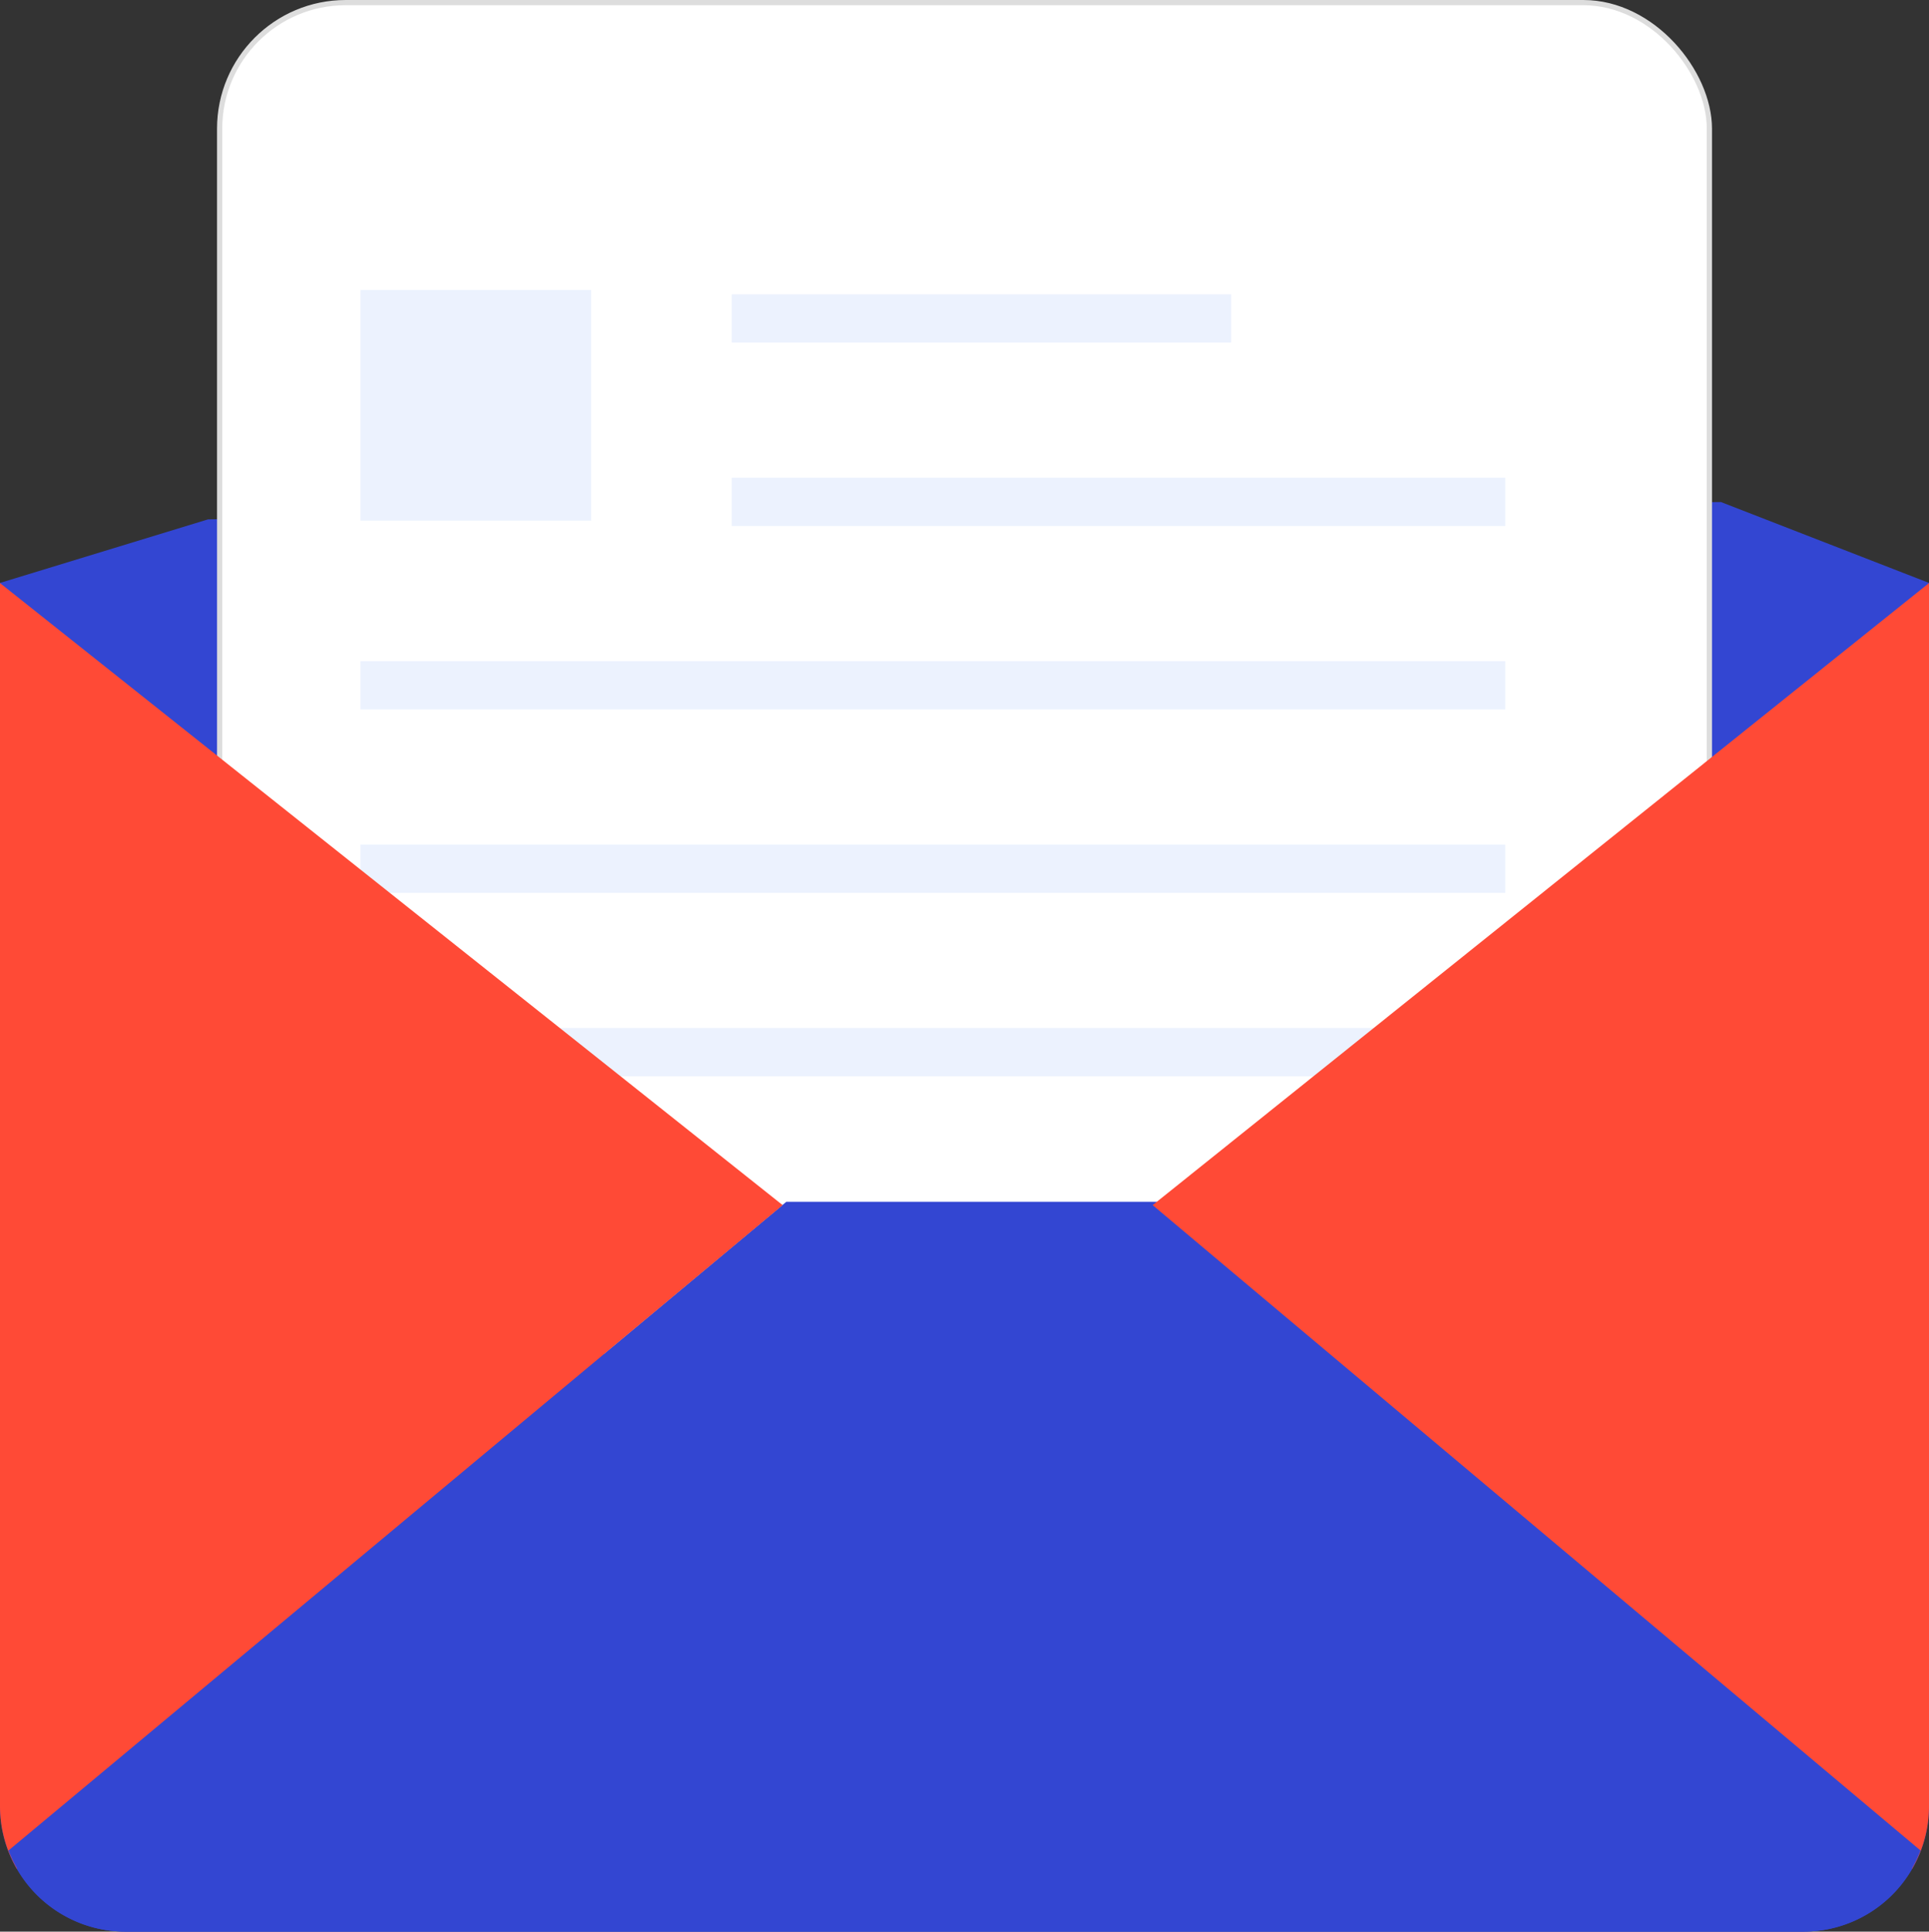
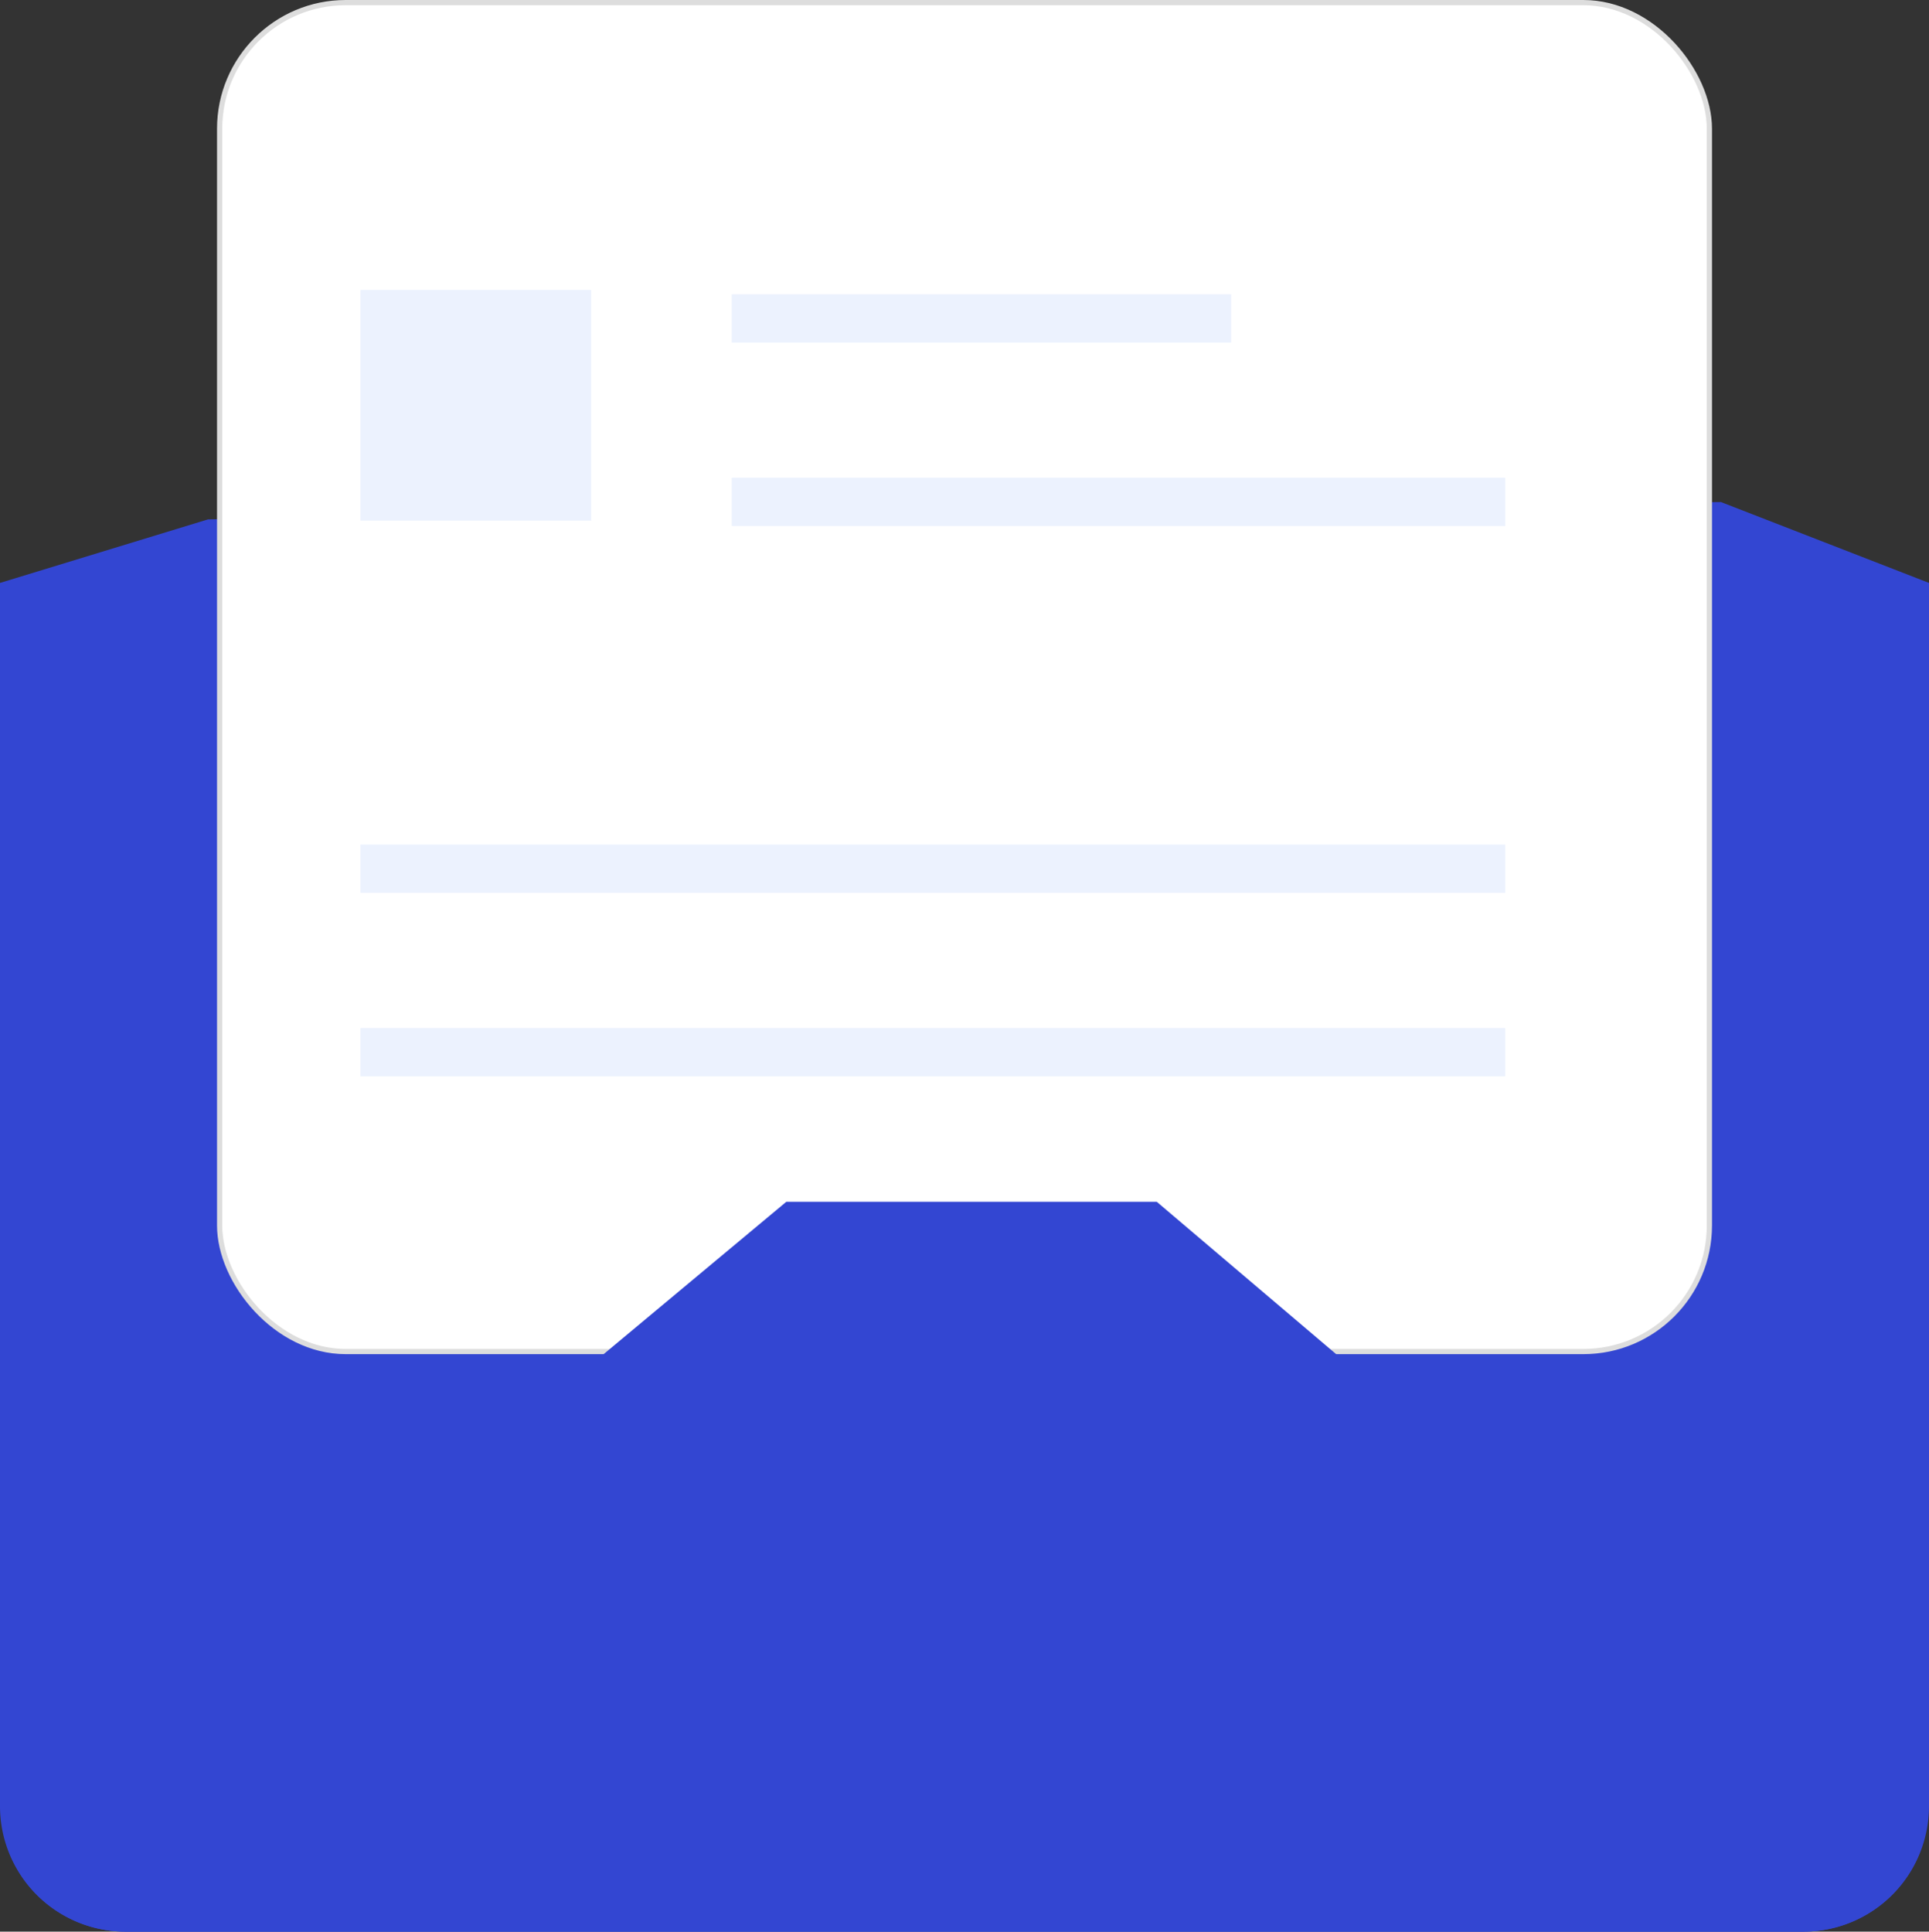
<svg xmlns="http://www.w3.org/2000/svg" width="370.318" height="370.838" viewBox="0 0 370.318 370.838">
  <rect x="0" y="0" width="370.318" height="370.838" fill="#333333" stroke="none" />
  <g id="Group_4" data-name="Group 4" transform="translate(-341.951 -315.162)">
    <g id="Objects">
      <g id="Group_3" data-name="Group 3" transform="translate(124 74)">
        <g id="email">
          <path id="Path_1" data-name="Path 1" d="M548.327,337.546l39.942,15.526V587.908A24.078,24.078,0,0,1,564.192,612H242.028a24.079,24.079,0,0,1-24.077-24.092V353.072l39.942-12.2" fill="#3346d2" />
          <rect id="Rectangle_1" data-name="Rectangle 1" width="285.995" height="258.975" rx="24.205" transform="translate(260.115 241.662)" fill="#fff" stroke="#ddd" stroke-miterlimit="10" stroke-width="1" />
          <g id="Group_1" data-name="Group 1">
            <rect id="Rectangle_2" data-name="Rectangle 2" width="95.877" height="9.272" transform="translate(358.426 297.658)" fill="#ecf2fe" />
            <rect id="Rectangle_3" data-name="Rectangle 3" width="148.486" height="9.272" transform="translate(358.426 332.874)" fill="#ecf2fe" />
-             <rect id="Rectangle_4" data-name="Rectangle 4" width="219.757" height="9.264" transform="translate(287.155 368.096)" fill="#ecf2fe" />
            <rect id="Rectangle_5" data-name="Rectangle 5" width="219.757" height="9.272" transform="translate(287.155 403.307)" fill="#ecf2fe" />
            <rect id="Rectangle_6" data-name="Rectangle 6" width="219.757" height="9.269" transform="translate(287.155 438.523)" fill="#ecf2fe" />
          </g>
          <path id="Path_2" data-name="Path 2" d="M368.9,471.888,219.586,596.425A24,24,0,0,0,242.028,612H564.192a24.017,24.017,0,0,0,22.447-15.575L440.024,471.888Z" fill="#3346d2" />
          <g id="Group_2" data-name="Group 2">
-             <path id="Path_3" data-name="Path 3" d="M439.233,472.523l147.406,123.9a24.33,24.33,0,0,1-1.644,3.462l.038.047a23.922,23.922,0,0,0,3.236-12.026V353.1Z" fill="#ff4a36" />
-             <path id="Path_4" data-name="Path 4" d="M219.586,596.425,368.2,472.523,217.951,353.1V587.908a24.061,24.061,0,0,0,3.231,12.026l.053-.047A23.83,23.83,0,0,1,219.586,596.425Z" fill="#ff4a36" />
-           </g>
+             </g>
          <rect id="Rectangle_7" data-name="Rectangle 7" width="44.287" height="44.287" transform="translate(287.155 296.827)" fill="#ecf2fe" />
        </g>
      </g>
    </g>
  </g>
</svg>